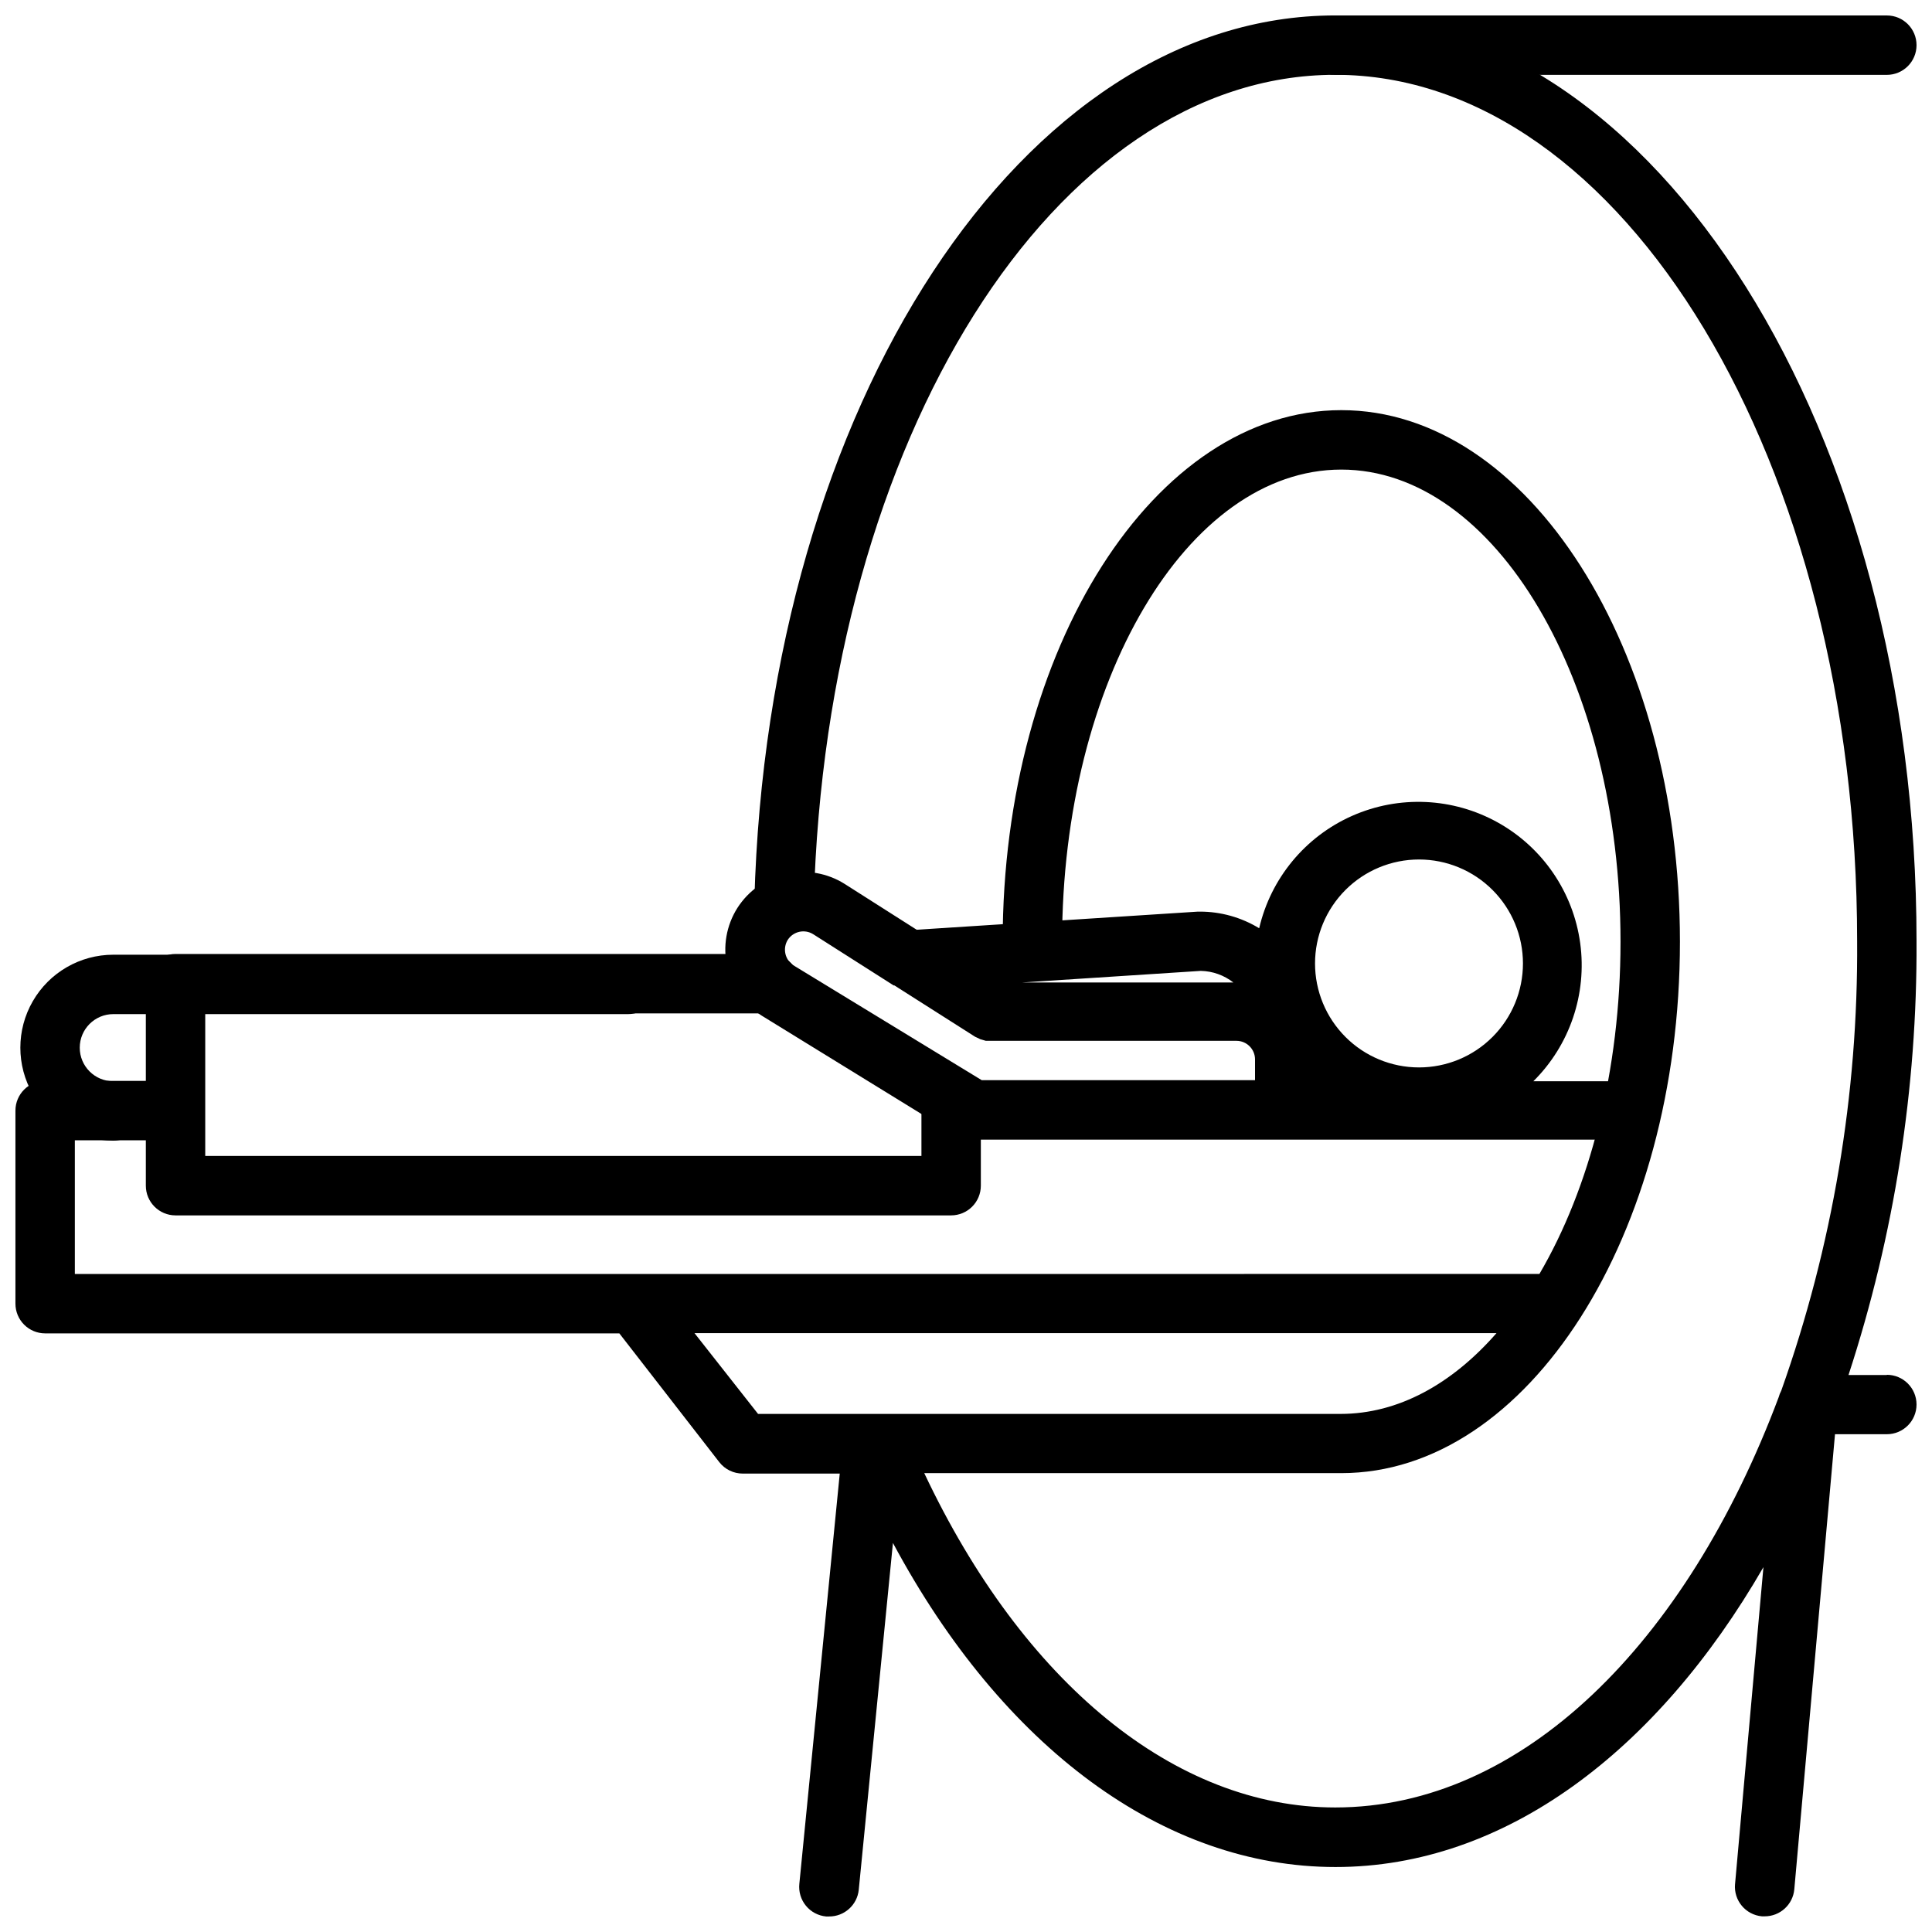
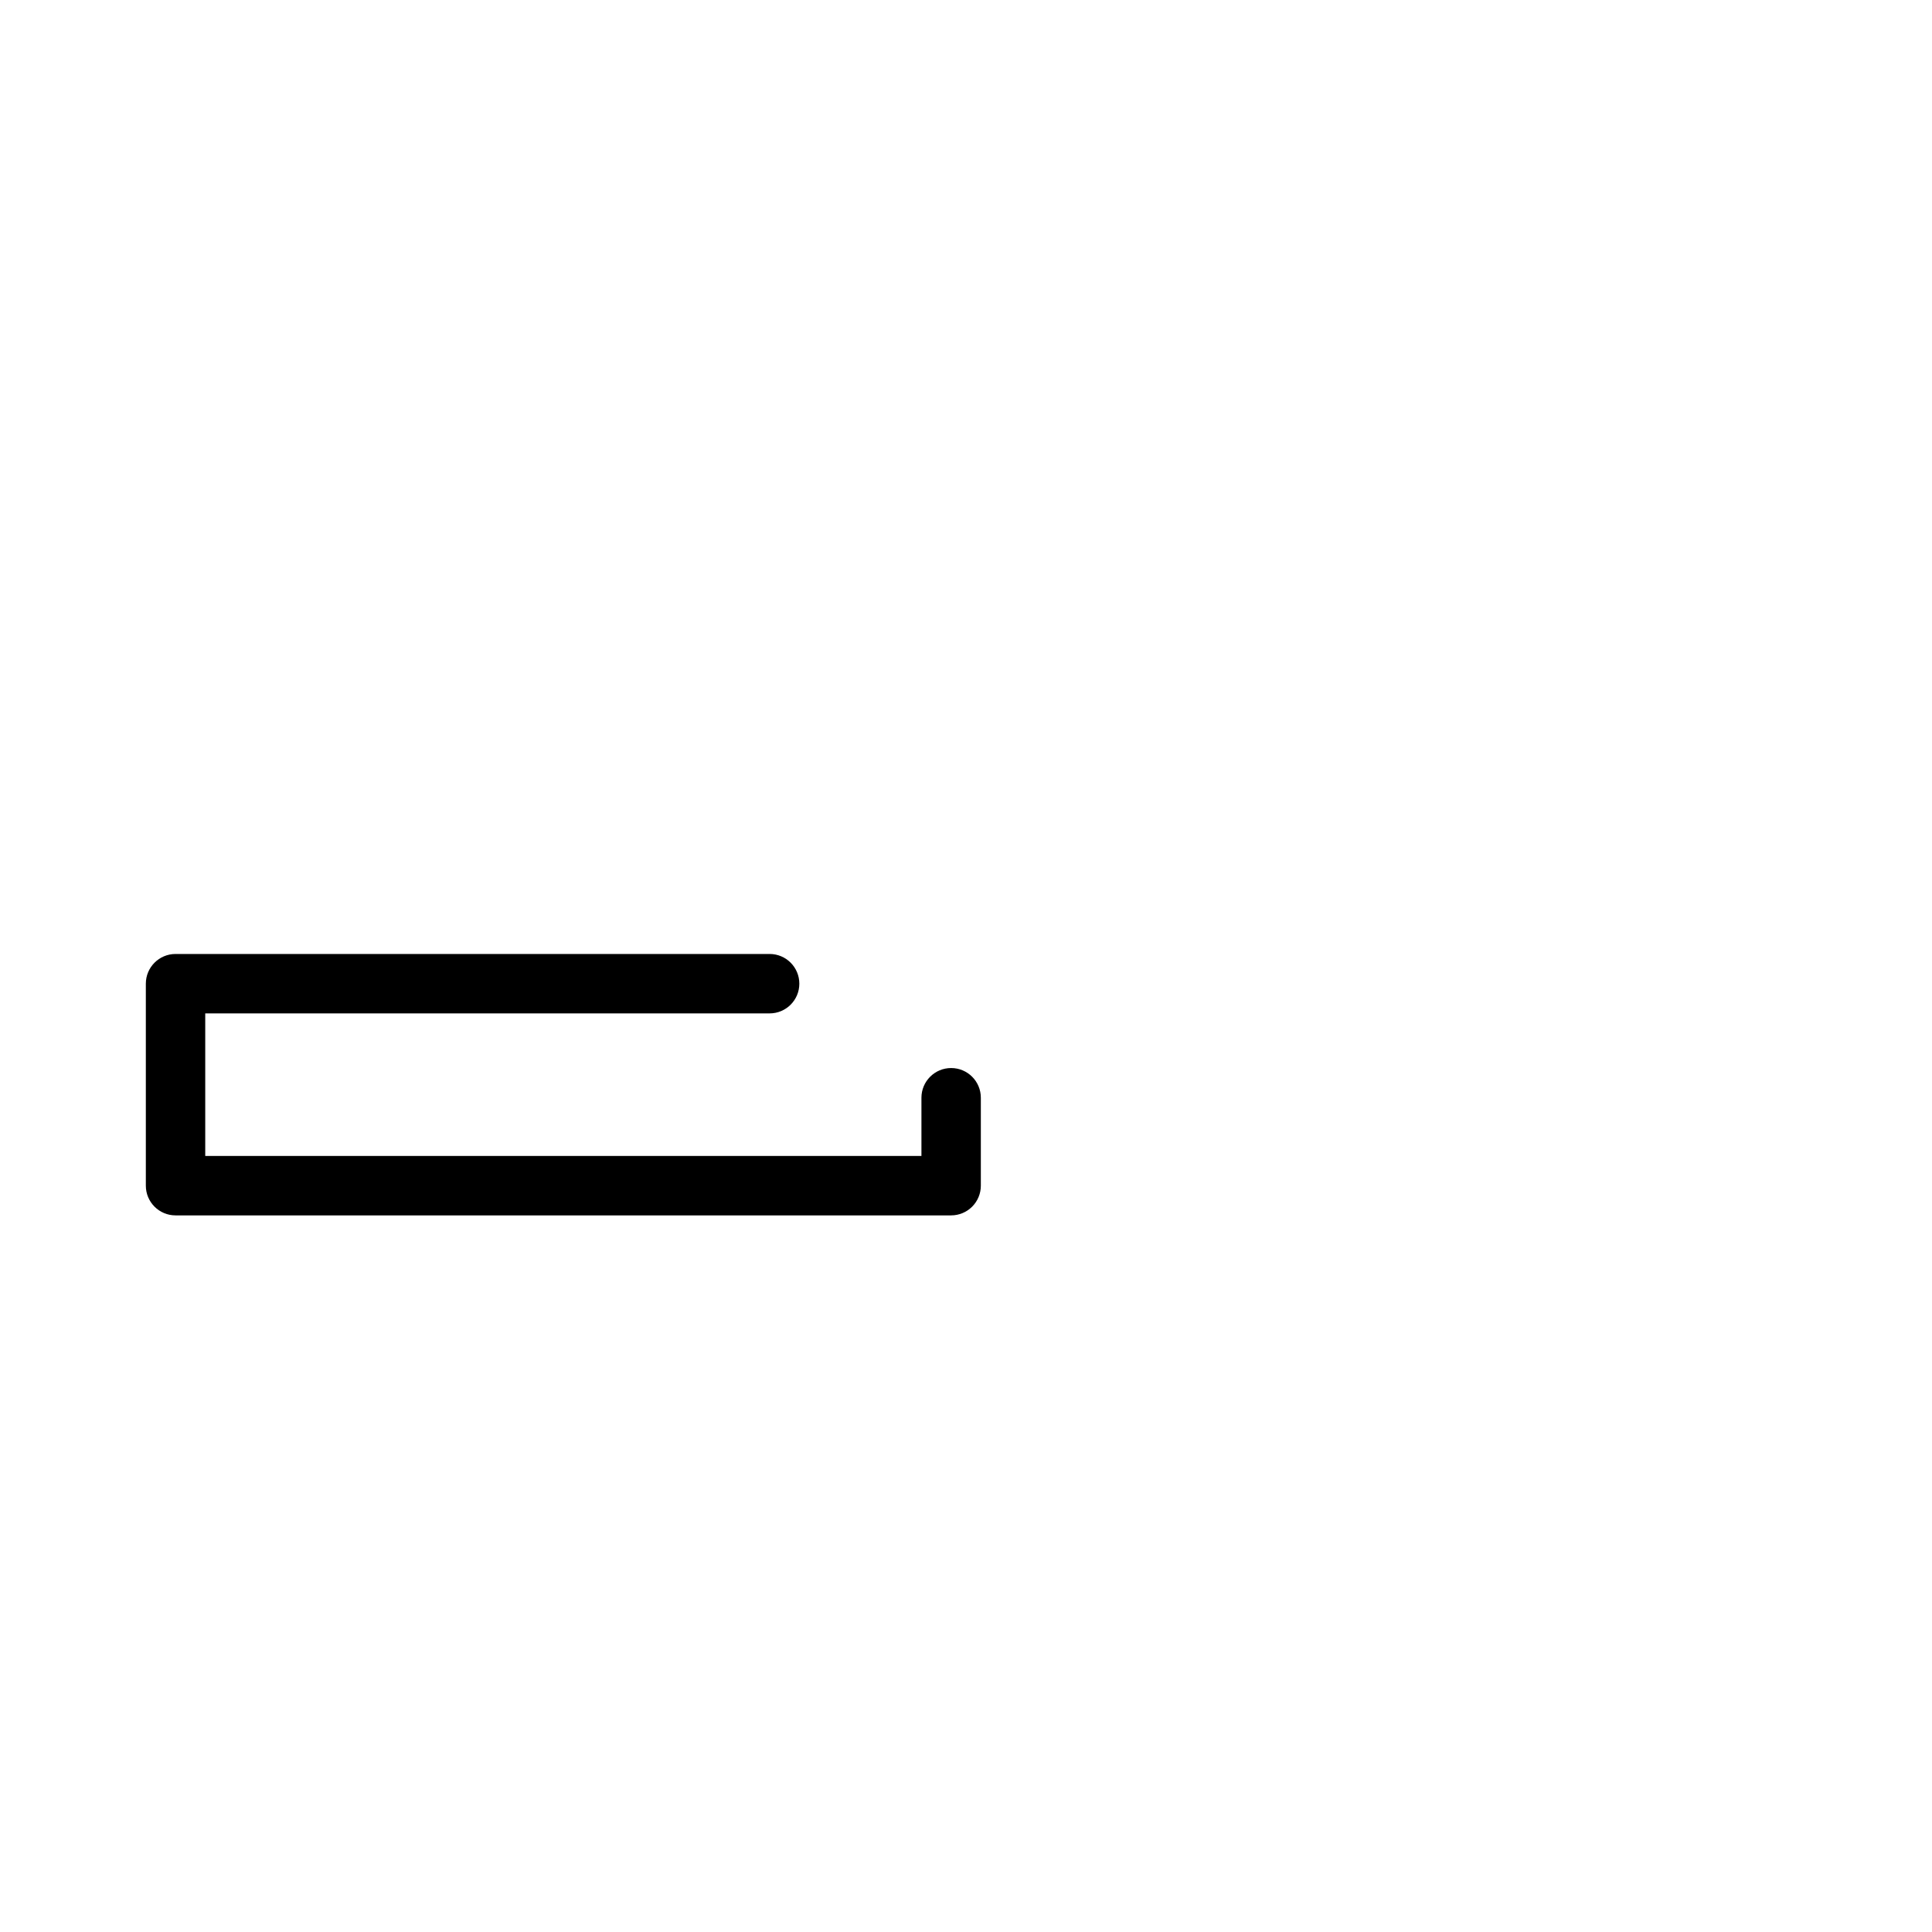
<svg xmlns="http://www.w3.org/2000/svg" width="800px" height="800px" version="1.1" viewBox="144 144 512 512">
  <defs>
    <clipPath id="b">
-       <path d="m489 148.09h162.9v15.906h-162.9z" />
-     </clipPath>
+       </clipPath>
    <clipPath id="a">
-       <path d="m148.09 148.09h503.81v503.81h-503.81z" />
-     </clipPath>
+       </clipPath>
  </defs>
-   <path d="m571.65 430.54h-21.293c9.66-9.578 14.254-23.141 12.41-36.621-1.848-13.477-9.922-25.305-21.801-31.934-11.879-6.629-26.184-7.285-38.625-1.781-12.438 5.508-21.566 16.543-24.645 29.793-4.742-2.891-10.191-4.418-15.742-4.406h-0.512l-74.512 4.801-19.051-12.121c-4.617-2.922-10.203-3.894-15.535-2.707s-9.977 4.438-12.922 9.043c-2.938 4.633-3.91 10.246-2.707 15.598 1.203 5.352 4.484 10.008 9.125 12.938l51.914 31.961h0.277c0.461 0.258 0.949 0.469 1.457 0.629h0.473c0.613 0.168 1.25 0.262 1.887 0.277h169.72c4.348 0 7.871-3.527 7.871-7.875 0-4.348-3.523-7.871-7.871-7.871zm-51.602-58.766c7.309 0 14.316 2.902 19.48 8.07 5.168 5.168 8.07 12.176 8.07 19.48 0 7.309-2.902 14.316-8.07 19.484-5.164 5.168-12.172 8.07-19.48 8.07s-14.316-2.902-19.48-8.07c-5.168-5.168-8.07-12.176-8.07-19.484 0-7.305 2.902-14.312 8.07-19.48 5.164-5.168 12.172-8.07 19.48-8.07zm-57.82 29.52c3.129 0.066 6.152 1.145 8.621 3.07h-55.934zm-109.46-8.227c1.461-2.25 4.457-2.914 6.731-1.496l21.332 13.578h0.195l21.41 13.617 0.434 0.195 0.906 0.434 0.668 0.195 0.789 0.234h1.457l65.023 0.008c2.688 0.02 4.859 2.195 4.883 4.879v5.551h-72.422l-49.949-30.465c-2.219-1.484-2.863-4.461-1.457-6.731z" />
-   <path d="m310.45 397.01h-136.42c-8.801 0-16.938 4.695-21.336 12.32-4.402 7.621-4.402 17.016 0 24.637 4.398 7.625 12.535 12.32 21.336 12.32 4.348 0 7.871-3.523 7.871-7.871 0-4.348-3.523-7.871-7.871-7.871-4.91 0-8.895-3.984-8.895-8.895 0-4.914 3.984-8.898 8.895-8.898h136.42c4.348 0 7.875-3.523 7.875-7.871s-3.527-7.871-7.875-7.871z" />
  <path d="m396.06 466.09h-205.54c-4.348 0-7.871-3.527-7.871-7.875v-53.527c0-4.348 3.523-7.875 7.871-7.875h157.44c4.348 0 7.871 3.527 7.871 7.875s-3.523 7.871-7.871 7.871h-149.57v37.785h189.8v-15.43c0-4.348 3.523-7.871 7.871-7.871s7.871 3.523 7.871 7.871v23.301c0 2.09-0.828 4.09-2.305 5.566-1.477 1.477-3.481 2.309-5.566 2.309z" />
  <g clip-path="url(#b)">
    <path d="m644.03 163.84h-146.18c-4.348 0-7.871-3.523-7.871-7.871s3.523-7.871 7.871-7.871h146.18c4.348 0 7.871 3.523 7.871 7.871s-3.523 7.871-7.871 7.871z" />
  </g>
  <g clip-path="url(#a)">
-     <path d="m644.03 508.39h-10.156c12.133-37.109 18.219-75.926 18.027-114.97 0-135.12-69.117-245.33-154.05-245.33-82.656 0-150.39 103.09-153.94 234.62-0.051 2.09 0.727 4.113 2.164 5.625 1.441 1.516 3.422 2.394 5.512 2.445h0.195c4.273 0 7.766-3.406 7.875-7.676 3.305-122.92 63.957-219.28 138.19-219.28 76.281 0 138.31 103.01 138.31 229.59 0.285 40.582-6.519 80.902-20.113 119.14-0.289 0.535-0.512 1.102-0.668 1.691-24.441 65.219-67.977 108.75-117.53 108.75-42.43 0-82.656-32.984-108.91-88.602h110.52c49.477 0 89.742-63.172 89.742-140.83 0-77.656-40.266-140.87-89.742-140.87-49.477 0-89.742 63.172-89.742 140.87 0 4.348 3.527 7.871 7.875 7.871s7.871-3.523 7.871-7.871c0-69 33.18-125.12 73.996-125.12 40.816 0 73.996 56.129 73.996 125.12 0 34.281-8.227 65.418-21.492 88.047h-0.789l-387.34 0.004v-35.426h25.113c4.348 0 7.871-3.523 7.871-7.871 0-4.348-3.523-7.871-7.871-7.871h-32.984c-4.348 0-7.871 3.523-7.871 7.871v51.168c0 2.086 0.828 4.09 2.305 5.566 1.477 1.477 3.481 2.305 5.566 2.305h152.17l26.488 34.125c1.496 1.918 3.789 3.035 6.219 3.031h25.703l-10.707 108.71c-0.219 2.09 0.406 4.184 1.738 5.809 1.328 1.629 3.254 2.652 5.348 2.852h0.789-0.004c4.059 0.02 7.469-3.047 7.875-7.082l9.055-91.906c29.047 54.199 71.793 85.883 117.29 85.883 44.832 0 85.215-30.66 113.4-79.469l-7.519 83.996h-0.004c-0.387 4.324 2.801 8.145 7.125 8.539h0.707c4.086 0.016 7.504-3.094 7.875-7.164l10.785-120.6h13.734c4.348 0 7.871-3.523 7.871-7.871 0-4.348-3.523-7.875-7.871-7.875zm-315.98-11.098h212.54c-11.809 13.5-26.055 21.41-41.328 21.41h-154.37z" />
-   </g>
+     </g>
</svg>